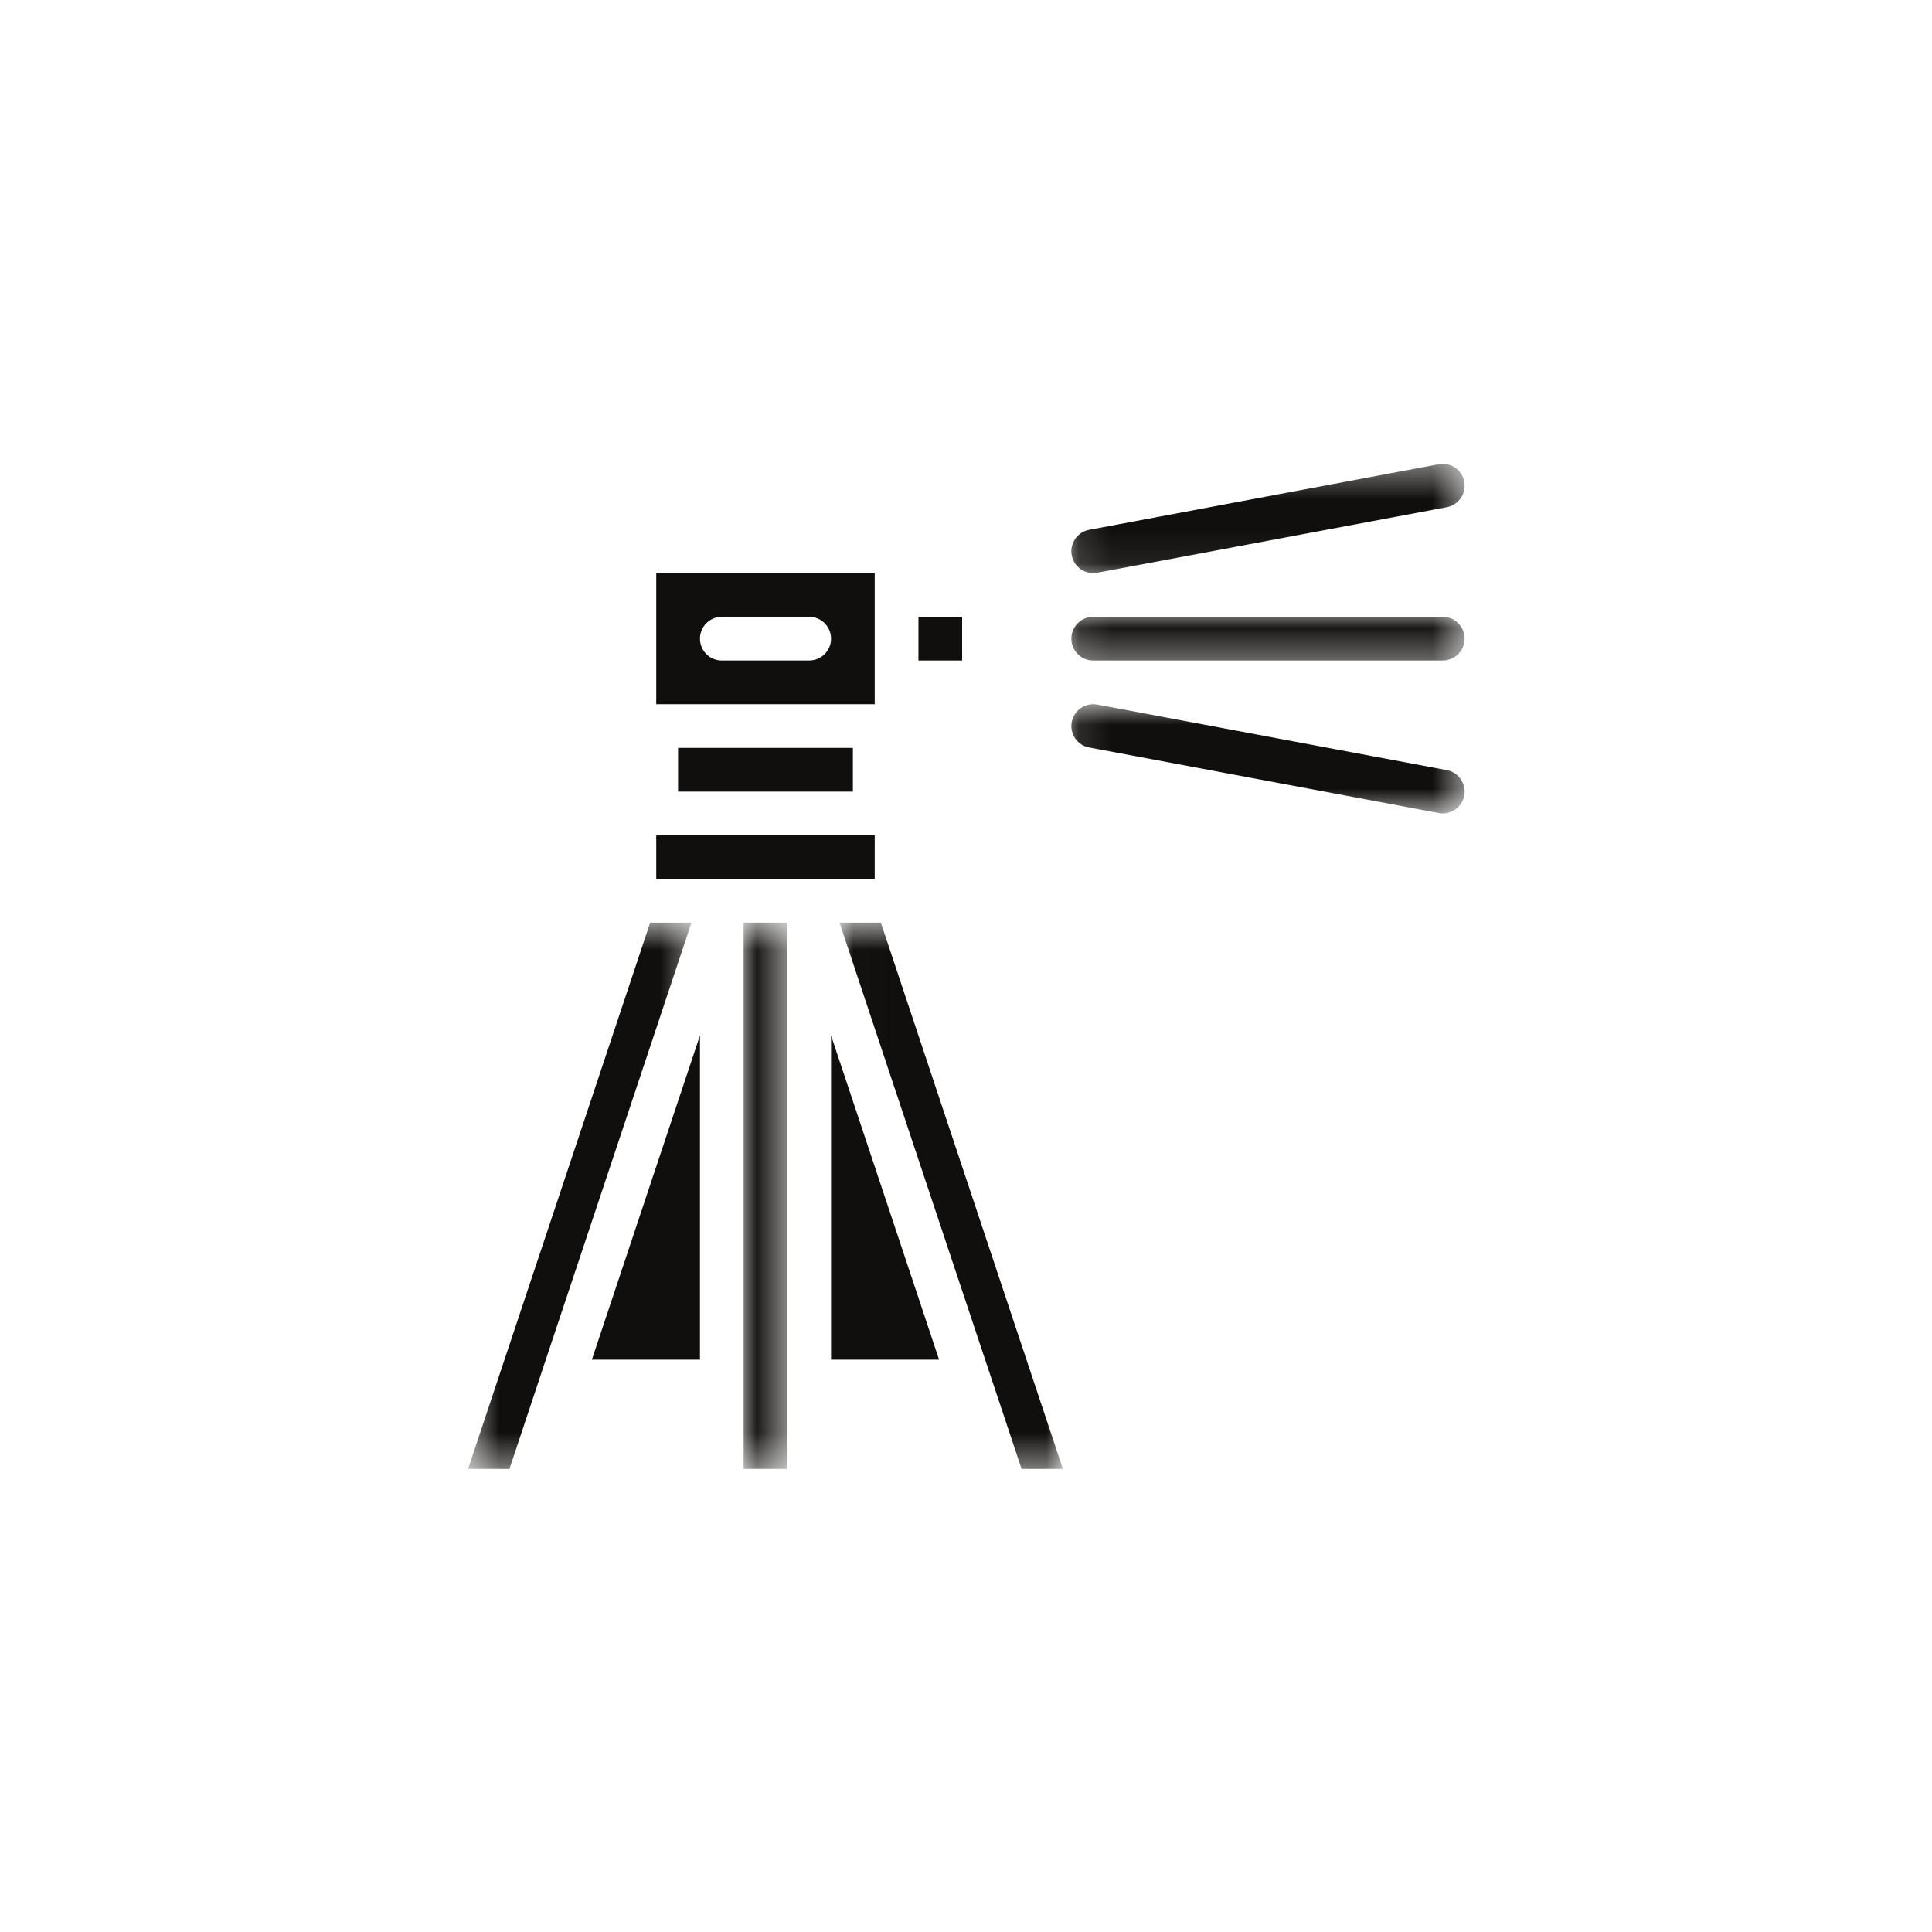
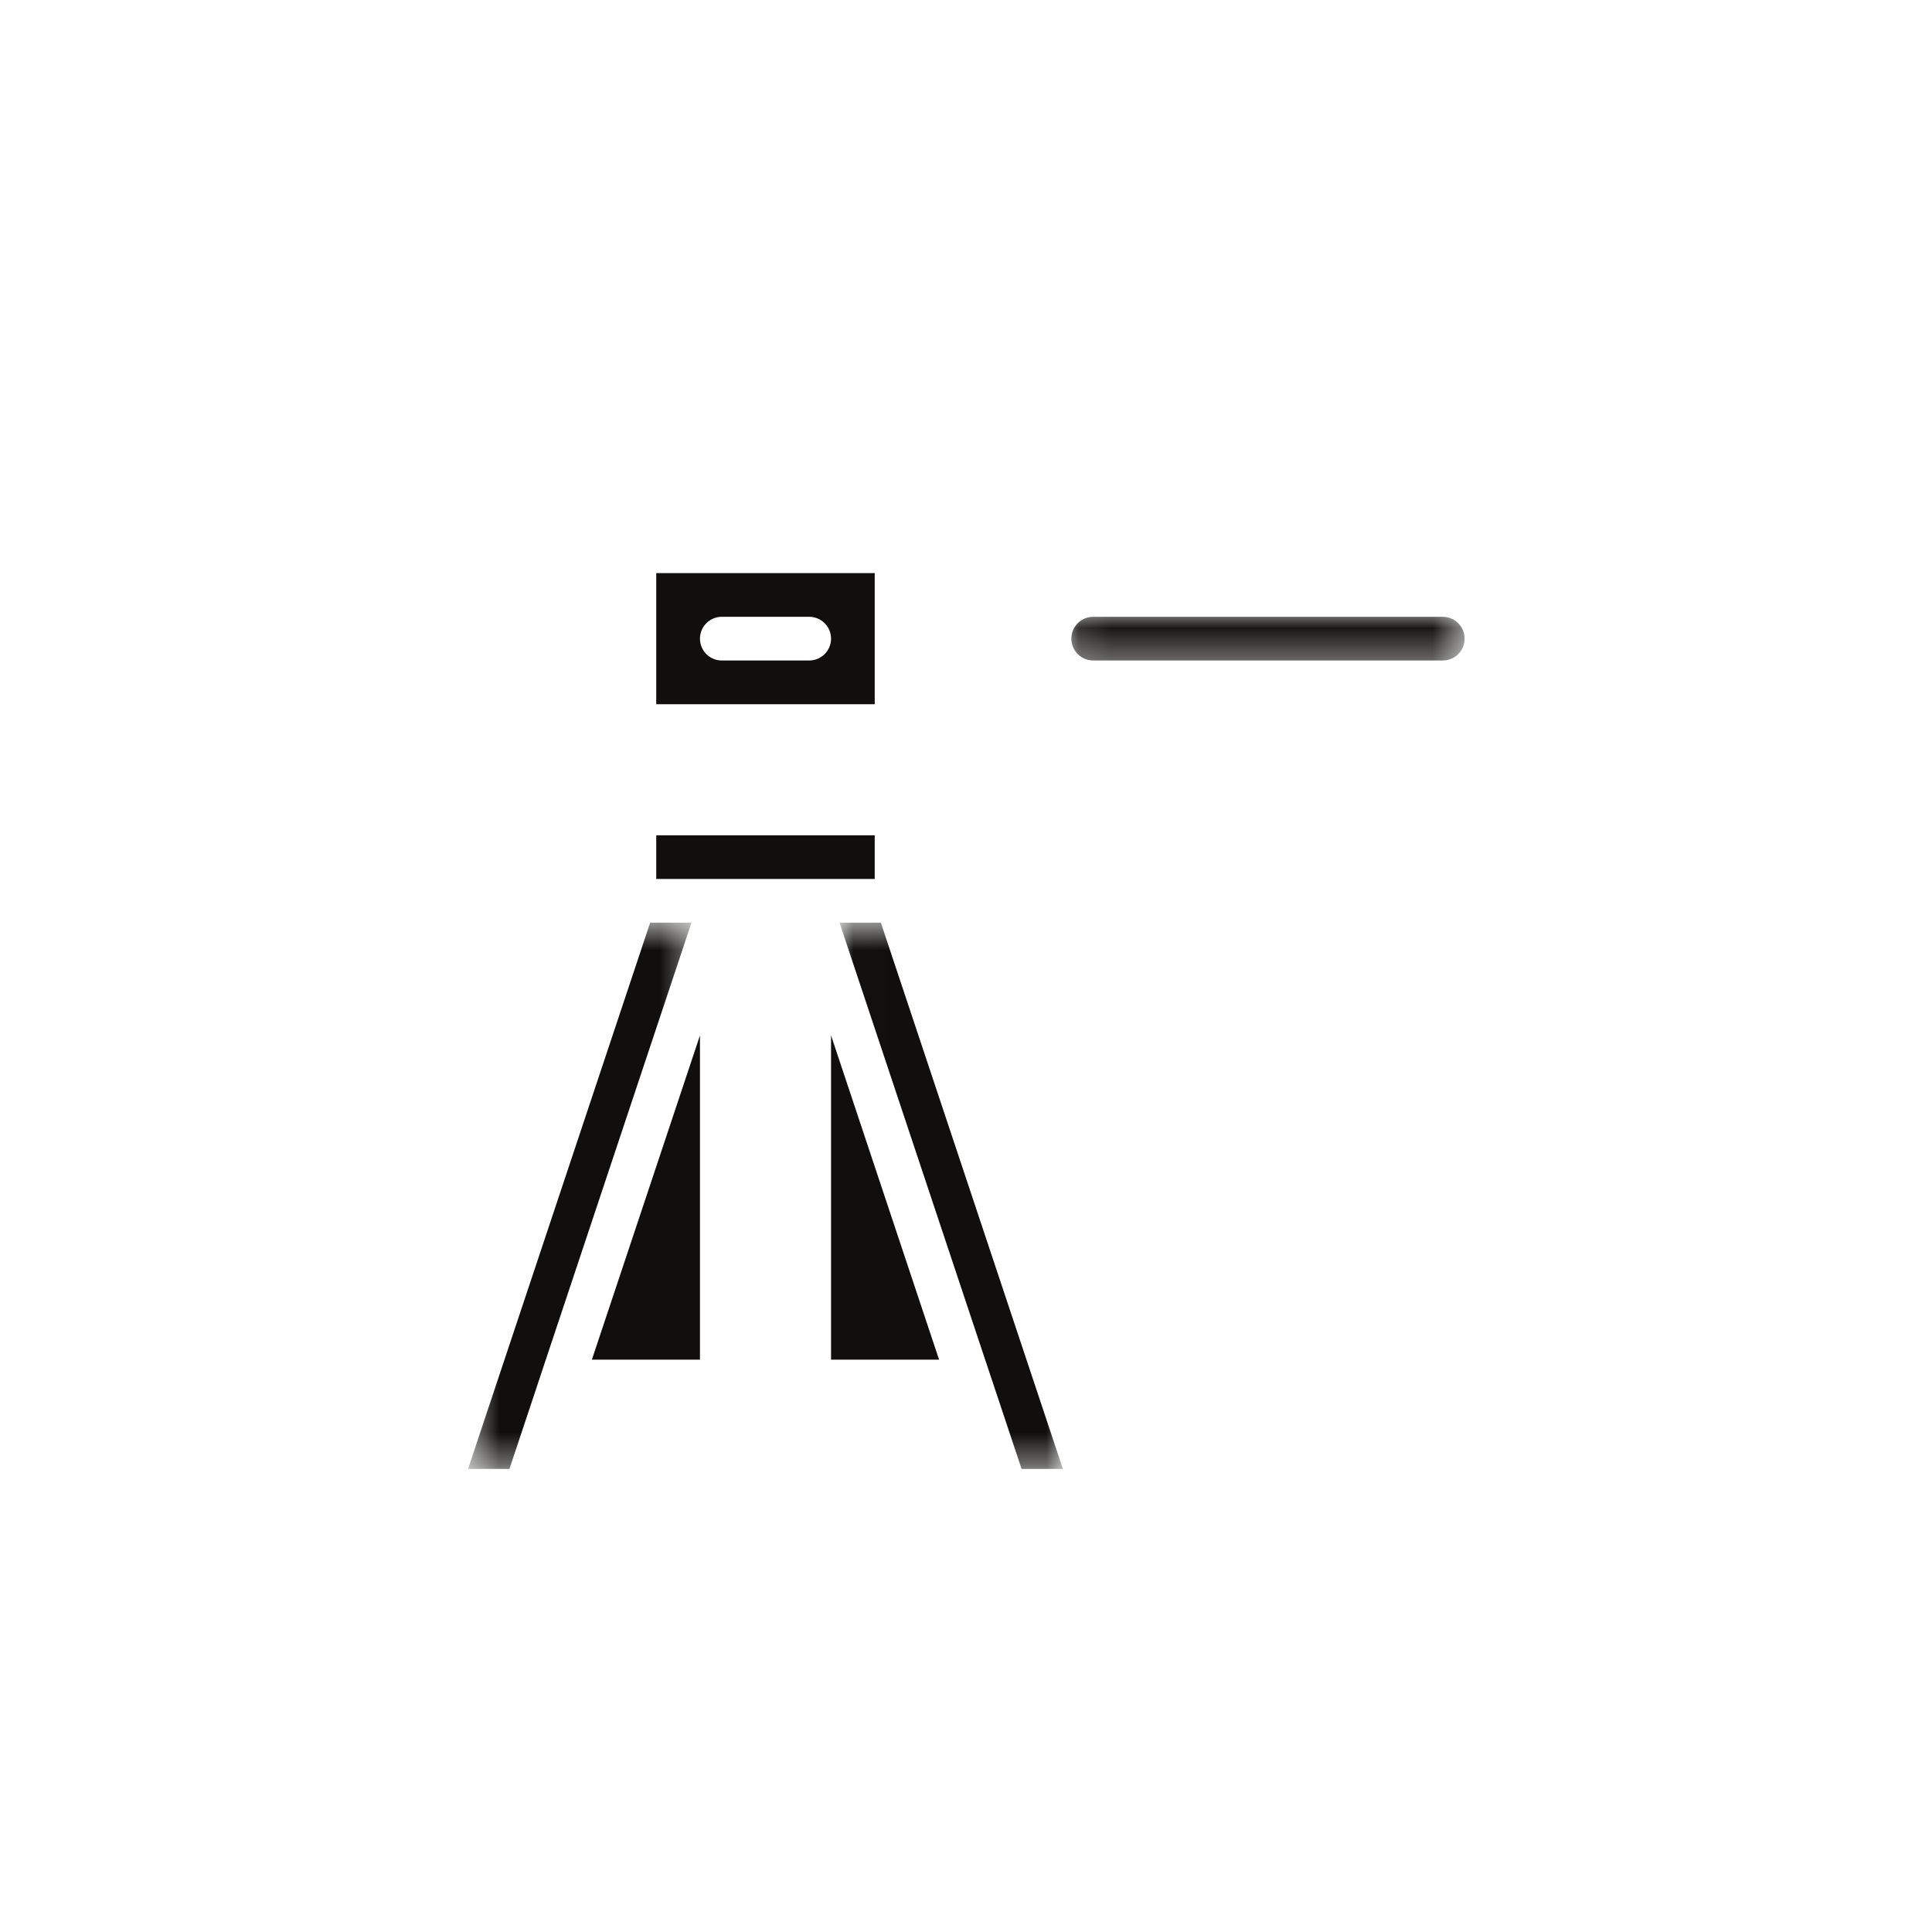
<svg xmlns="http://www.w3.org/2000/svg" width="60" height="60" viewBox="0 0 60 60" fill="none">
  <g id="5 39">
    <path id="Vector" d="M25.129 20.512H22.416C22.041 20.512 21.738 20.209 21.738 19.834C21.738 19.46 22.041 19.155 22.416 19.155H25.129C25.505 19.155 25.809 19.46 25.809 19.834C25.809 20.209 25.505 20.512 25.129 20.512ZM27.165 21.191V17.799H20.38V21.87H27.165V21.191Z" fill="#100F0D" />
-     <path id="Vector_2" d="M26.487 24.584V23.226H21.058V24.584H26.487Z" fill="#100F0D" />
    <path id="Vector_3" d="M21.738 42.226V32.156L18.381 42.226H21.738Z" fill="#100F0D" />
-     <path id="Vector_4" d="M29.88 19.155H28.523V20.512H29.88V19.155Z" fill="#100F0D" />
    <g id="Clip path group">
      <mask id="mask0_22_375" style="mask-type:luminance" maskUnits="userSpaceOnUse" x="33" y="14" width="13" height="4">
        <g id="34e133640d">
          <path id="Vector_5" d="M33.12 14.407H45.485V17.92H33.12V14.407Z" fill="white" />
        </g>
      </mask>
      <g mask="url(#mask0_22_375)">
        <g id="Group">
-           <path id="Vector_6" d="M33.95 17.799C33.992 17.799 34.034 17.794 34.076 17.787L44.933 15.751C45.3 15.682 45.543 15.328 45.474 14.959C45.406 14.591 45.056 14.349 44.683 14.417L33.826 16.453C33.457 16.522 33.214 16.876 33.283 17.245C33.346 17.572 33.63 17.799 33.95 17.799Z" fill="#100F0D" />
-         </g>
+           </g>
      </g>
    </g>
    <g id="Clip path group_2">
      <mask id="mask1_22_375" style="mask-type:luminance" maskUnits="userSpaceOnUse" x="14" y="28" width="8" height="18">
        <g id="6b99123bf4">
          <path id="Vector_7" d="M14.536 28.64H21.569V45.607H14.536V28.64Z" fill="white" />
        </g>
      </mask>
      <g mask="url(#mask1_22_375)">
        <g id="Group_2">
          <path id="Vector_8" d="M20.191 28.654L14.536 45.619H15.821L16.555 43.416L16.948 42.233L21.474 28.654H20.191Z" fill="#100F0D" />
        </g>
      </g>
    </g>
    <g id="Clip path group_3">
      <mask id="mask2_22_375" style="mask-type:luminance" maskUnits="userSpaceOnUse" x="23" y="28" width="2" height="18">
        <g id="2d5f503ba7">
-           <path id="Vector_9" d="M23.049 28.64H24.48V45.607H23.049V28.64Z" fill="white" />
-         </g>
+           </g>
      </mask>
      <g mask="url(#mask2_22_375)">
        <g id="Group_3">
          <path id="Vector_10" d="M23.094 42.226V45.619H24.451V28.654H23.094V42.226Z" fill="#100F0D" />
        </g>
      </g>
    </g>
    <g id="Clip path group_4">
      <mask id="mask3_22_375" style="mask-type:luminance" maskUnits="userSpaceOnUse" x="33" y="21" width="13" height="5">
        <g id="8366b0bfd6">
-           <path id="Vector_11" d="M33.12 21.809H45.485V25.28H33.12V21.809Z" fill="white" />
-         </g>
+           </g>
      </mask>
      <g mask="url(#mask3_22_375)">
        <g id="Group_4">
          <path id="Vector_12" d="M44.933 23.917L34.076 21.881C33.704 21.814 33.352 22.055 33.283 22.424C33.214 22.791 33.457 23.146 33.826 23.214L44.683 25.25C44.725 25.259 44.767 25.261 44.807 25.261C45.128 25.261 45.413 25.034 45.474 24.707C45.543 24.341 45.3 23.986 44.933 23.917Z" fill="#100F0D" />
        </g>
      </g>
    </g>
    <g id="Clip path group_5">
      <mask id="mask4_22_375" style="mask-type:luminance" maskUnits="userSpaceOnUse" x="26" y="28" width="8" height="18">
        <g id="076c2fa41a">
-           <path id="Vector_13" d="M26.01 28.64H33.042V45.607H26.01V28.64Z" fill="white" />
+           <path id="Vector_13" d="M26.01 28.64H33.042V45.607H26.01V28.64" fill="white" />
        </g>
      </mask>
      <g mask="url(#mask4_22_375)">
        <g id="Group_5">
          <path id="Vector_14" d="M26.072 28.654L30.597 42.233L30.992 43.416L31.726 45.619H33.009L27.356 28.654H26.072Z" fill="#100F0D" />
        </g>
      </g>
    </g>
    <g id="Clip path group_6">
      <mask id="mask5_22_375" style="mask-type:luminance" maskUnits="userSpaceOnUse" x="33" y="19" width="13" height="2">
        <g id="416292701c">
          <path id="Vector_15" d="M33.12 19.04H45.485V20.64H33.12V19.04Z" fill="white" />
        </g>
      </mask>
      <g mask="url(#mask5_22_375)">
        <g id="Group_6">
          <path id="Vector_16" d="M33.951 20.512H44.807C45.182 20.512 45.485 20.209 45.485 19.834C45.485 19.46 45.182 19.155 44.807 19.155H33.951C33.576 19.155 33.272 19.46 33.272 19.834C33.272 20.209 33.576 20.512 33.951 20.512Z" fill="#100F0D" />
        </g>
      </g>
    </g>
    <path id="Vector_17" d="M27.165 25.941H20.38V27.297H27.165V25.941Z" fill="#100F0D" />
    <path id="Vector_18" d="M25.809 42.226H29.164L25.809 32.156V42.226Z" fill="#100F0D" />
  </g>
</svg>